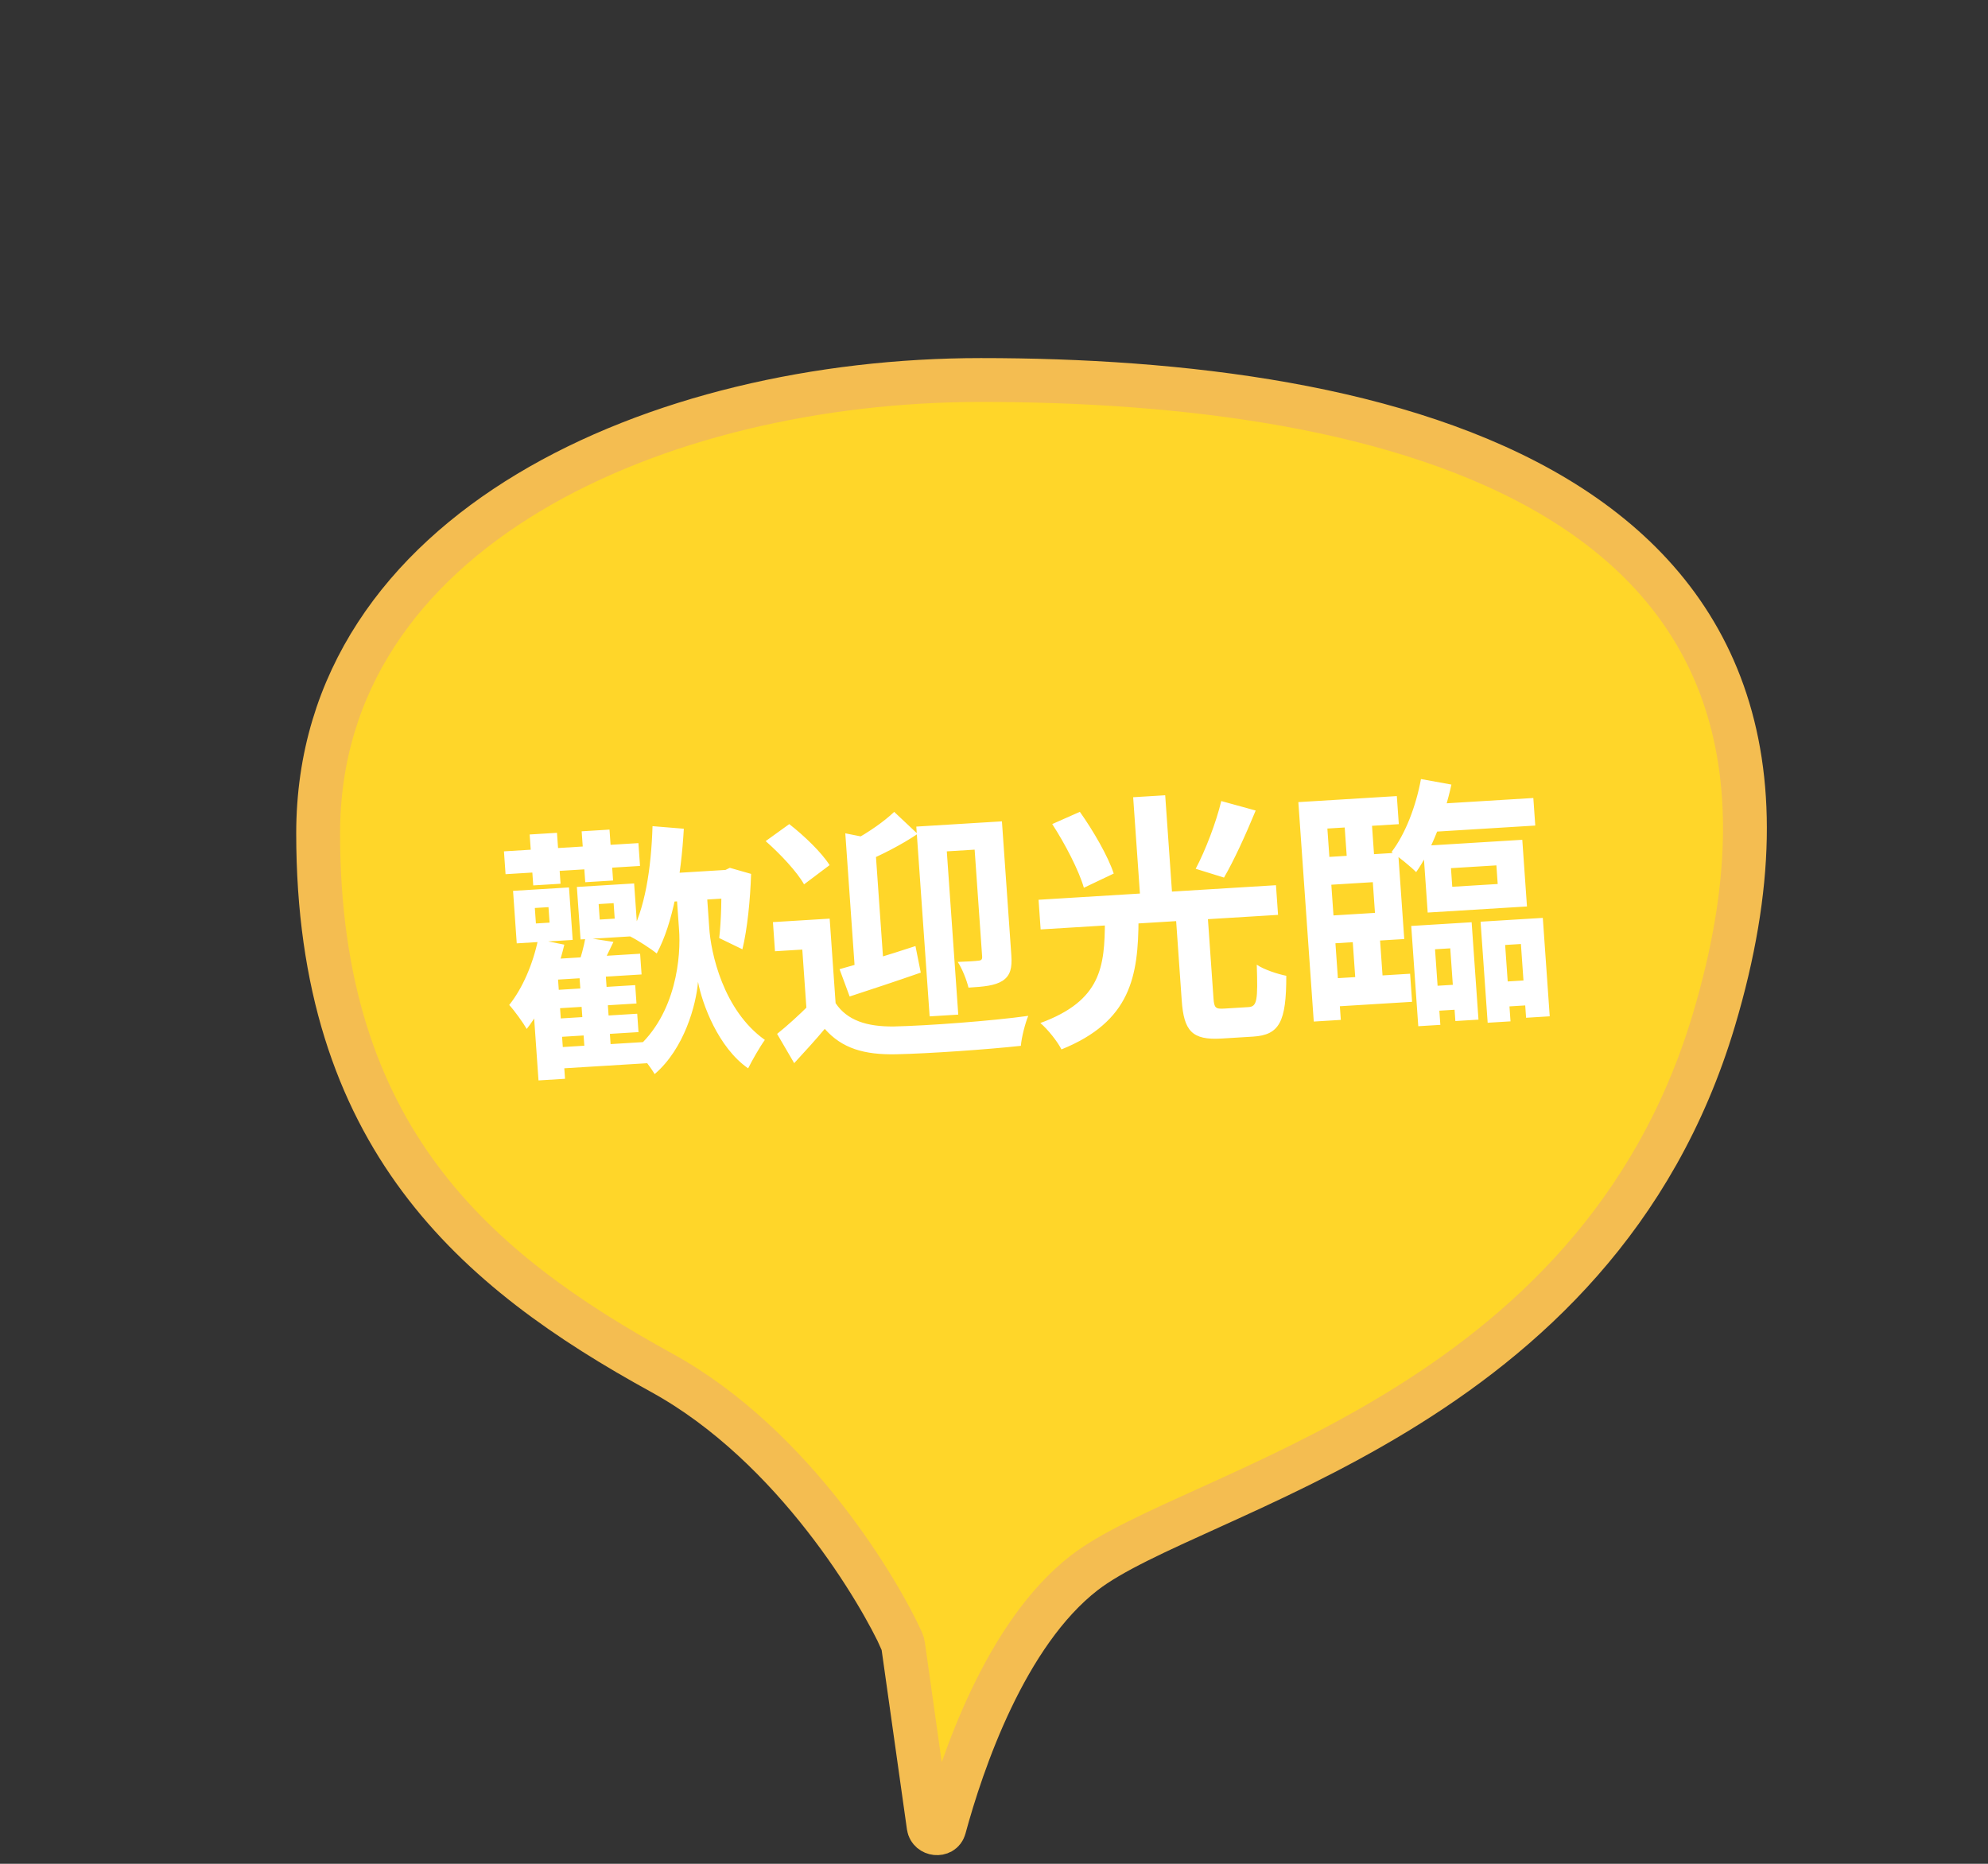
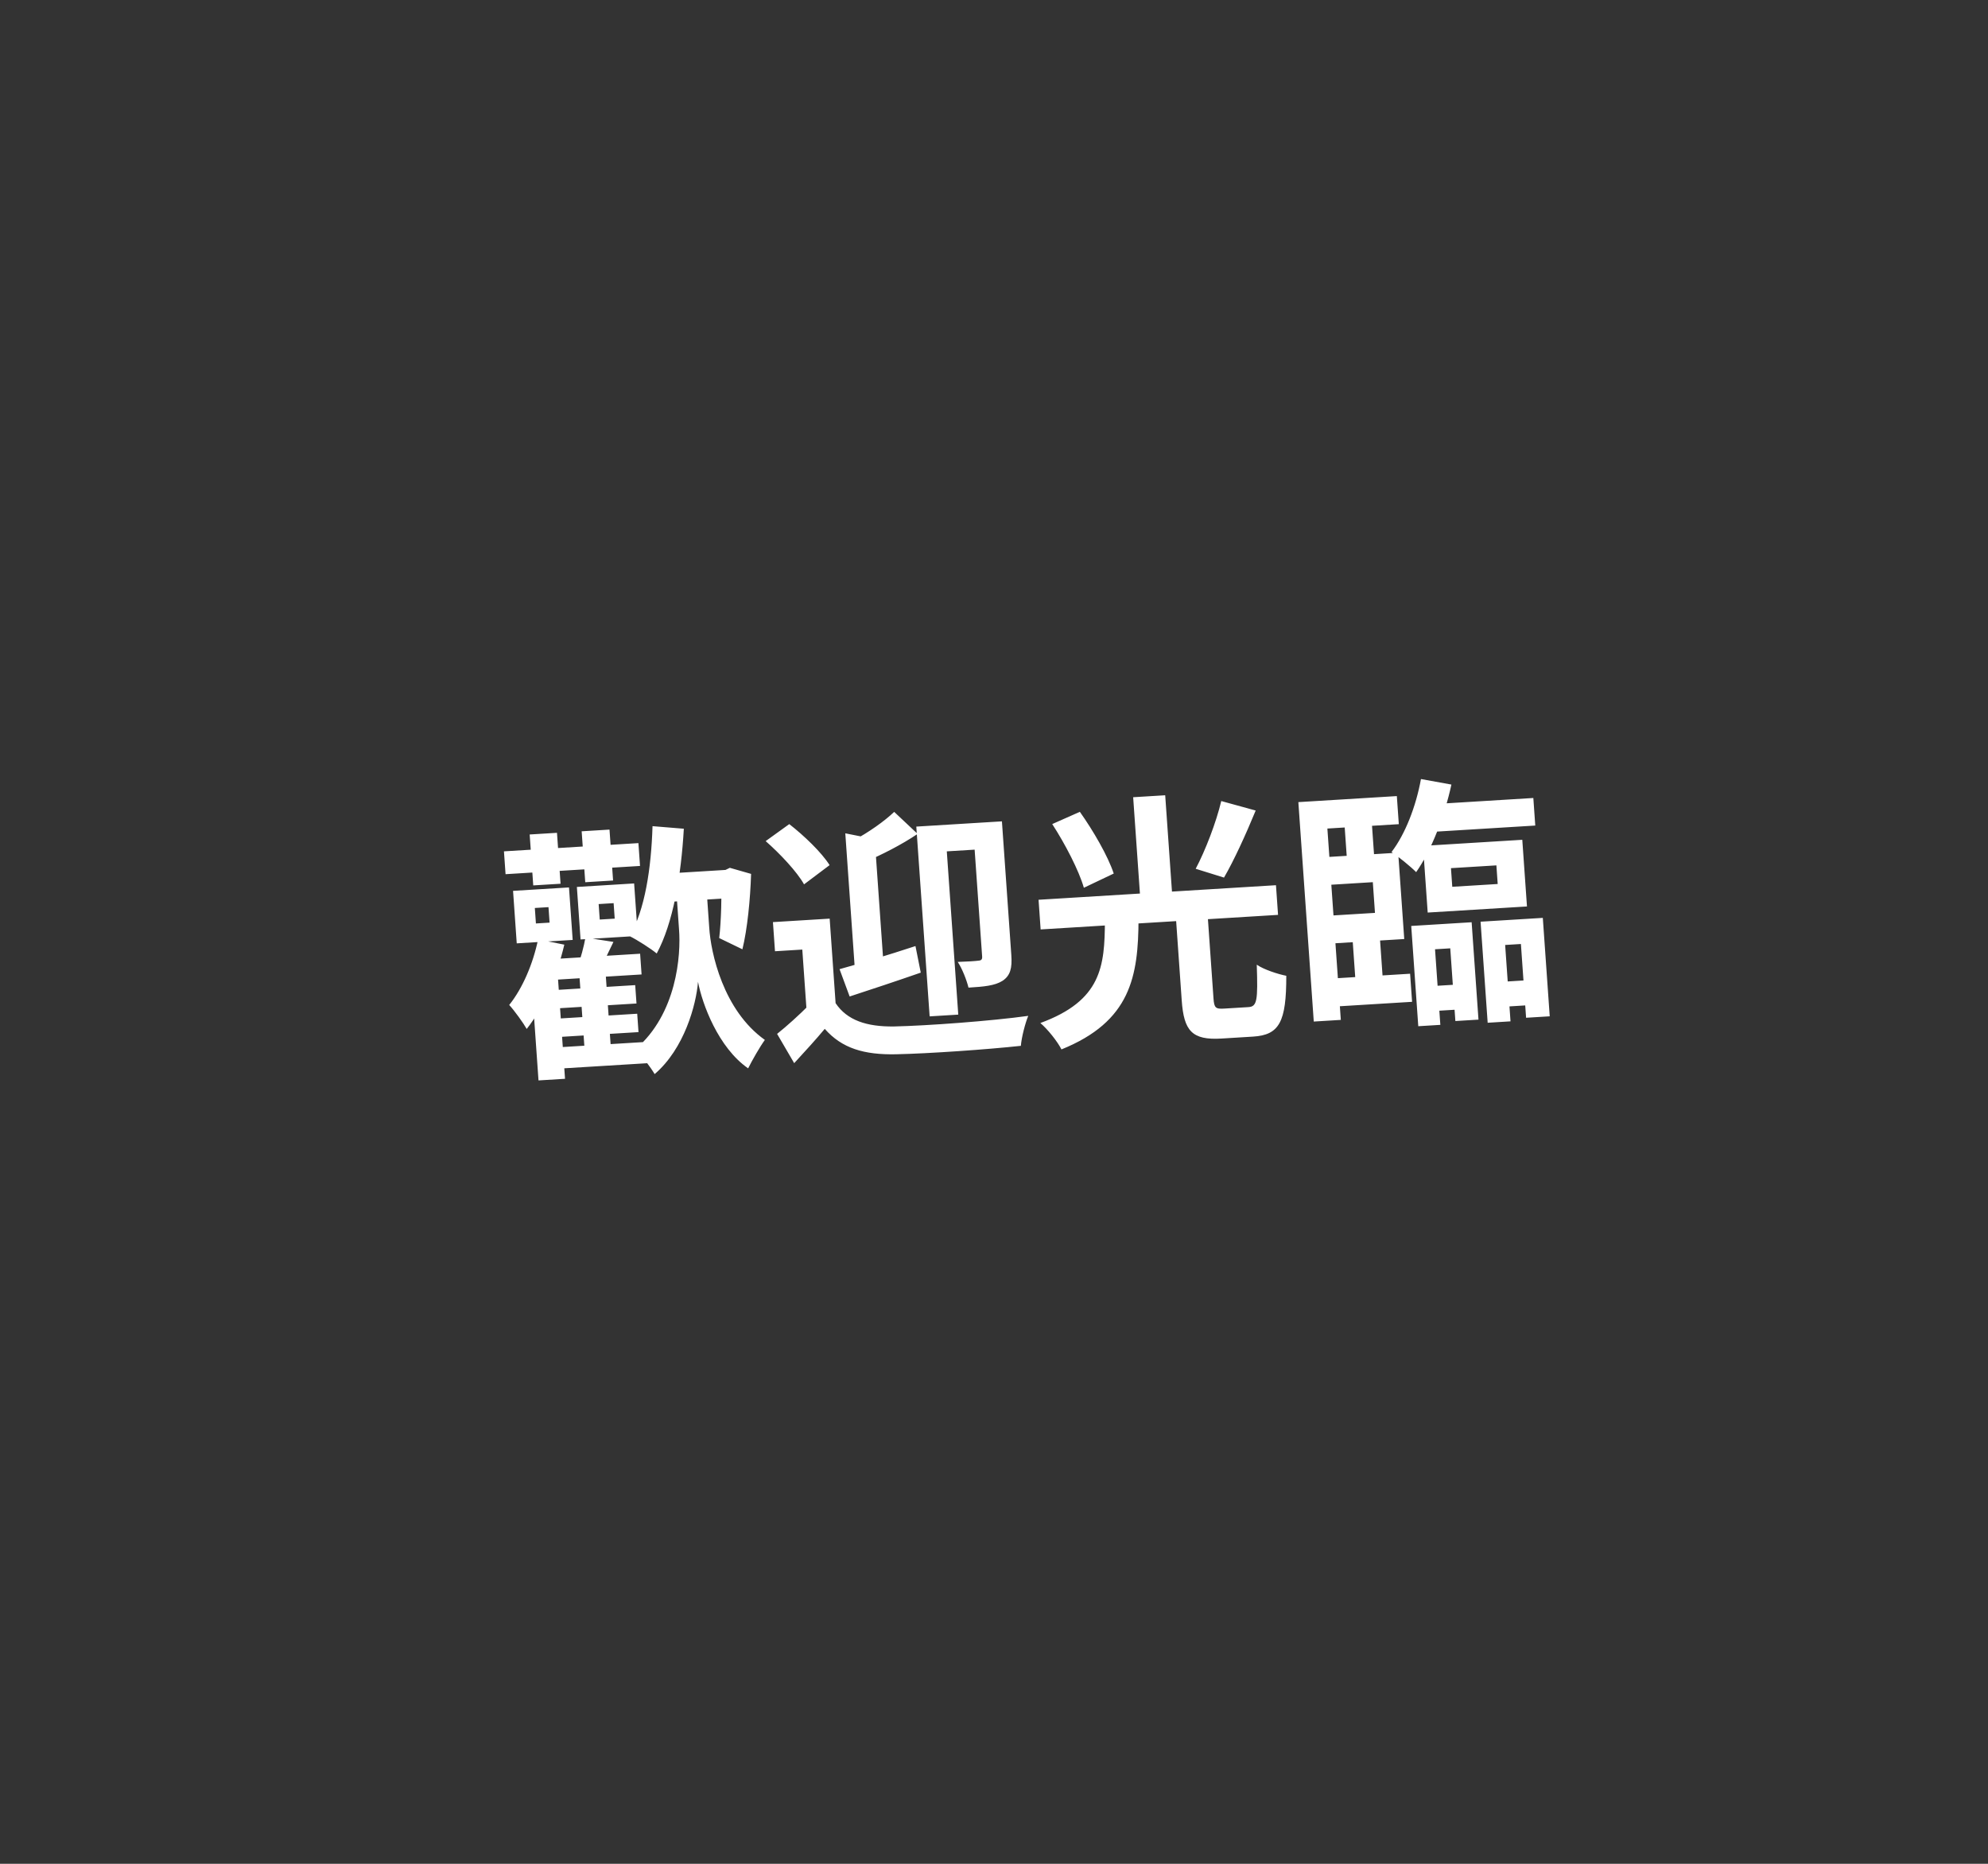
<svg xmlns="http://www.w3.org/2000/svg" width="272" height="255" viewBox="0 0 272 255" fill="none">
  <rect x="0" y="0" width="272" height="255" fill="#333333" stroke="none" />
-   <path d="M123.37 224.476C120.602 218.316 108.905 197.913 90.527 187.814C65.027 173.801 43.527 155.584 43.529 114.013C43.53 72.441 90.029 51.992 134.2 51.992C188.398 51.992 256.542 65.806 234.485 139.588C218.34 193.597 163.178 203.715 148.348 215.193C137.557 223.55 131.626 241.144 129.195 250.103C128.902 251.173 127.221 250.994 127.06 249.878L123.57 225.132C123.541 224.921 123.483 224.72 123.397 224.523C123.388 224.507 123.383 224.488 123.37 224.468L123.37 224.476Z" fill="#FFD629" stroke="#F4BD51" stroke-width="6" stroke-miterlimit="10" />
  <path d="M75.015 135.511L86.909 134.782L87.086 137.296L75.192 138.025L75.015 135.511ZM75.29 139.426L87.184 138.696L87.361 141.21L75.467 141.939L75.29 139.426ZM75.529 143.342L88.357 142.556L88.562 145.465L75.734 146.251L75.529 143.342ZM68.951 116.479L87.349 115.352L87.568 118.476L69.171 119.604L68.951 116.479ZM79.238 132.944L82.831 132.724L83.646 144.323L80.052 144.544L79.238 132.944ZM72.47 114.172L76.207 113.943L76.696 120.91L72.959 121.139L72.47 114.172ZM79.584 113.736L83.393 113.502L83.883 120.469L80.074 120.703L79.584 113.736ZM73.176 124.227L73.325 126.346L75.194 126.231L75.045 124.113L73.176 124.227ZM70.197 121.885L77.85 121.416L78.355 128.598L70.701 129.067L70.197 121.885ZM81.908 123.692L82.057 125.811L84.105 125.685L83.956 123.566L81.908 123.692ZM78.928 121.35L86.762 120.87L87.266 128.052L79.433 128.532L78.928 121.35ZM76.155 131.186L87.582 130.485L87.781 133.322L76.354 134.023L77.308 147.597L73.679 147.82L72.768 134.856L75.724 131.212L76.155 131.186ZM80.101 128.275L83.931 128.869C83.175 130.431 82.452 131.954 81.914 133.033L78.982 132.383C79.438 131.165 79.896 129.477 80.101 128.275ZM73.623 128.528L77.21 129.245C76.209 133.491 74.353 137.896 72.065 140.777C71.612 139.976 70.372 138.248 69.67 137.498C71.495 135.222 72.921 131.889 73.623 128.528ZM89.992 119.59L100.089 118.971L100.361 122.849L90.264 123.468L89.992 119.59ZM94.553 120.825L96.602 120.699L97.035 126.876C97.244 130.362 98.952 138.227 104.649 142.278C103.958 143.222 102.898 145.091 102.36 146.169C98.263 143.319 96.076 137.358 95.502 134.327C95.254 137.48 93.62 143.495 89.569 146.954C89.036 146.049 87.721 144.29 86.947 143.544C92.599 138.725 93.189 130.682 92.903 127.129L92.469 120.952L94.553 120.825ZM89.279 113.033L93.562 113.384C93.189 119.898 92.088 126.314 89.853 130.454C89.086 129.816 87.196 128.597 86.15 128.084C88.243 124.494 89.105 118.778 89.279 113.033ZM98.652 119.059L99.262 119.021L99.856 118.732L102.765 119.564C102.653 123.105 102.25 127.133 101.577 129.879L98.402 128.343C98.676 126.09 98.753 122.551 98.697 119.705L98.652 119.059ZM113.516 125.685L114.444 138.901L110.42 139.147L109.771 129.918L106.035 130.147L105.754 126.161L113.516 125.685ZM114.328 137.249C115.901 139.605 118.597 140.485 122.311 140.438C126.779 140.344 135.611 139.695 140.686 138.987C140.284 139.949 139.771 141.892 139.675 143.088C135.091 143.586 127.119 144.147 122.614 144.242C118.218 144.332 115.196 143.435 112.843 140.766C111.579 142.286 110.237 143.739 108.662 145.459L106.324 141.454C107.69 140.361 109.319 138.89 110.735 137.469L114.328 137.249ZM104.759 115.078L107.988 112.752C110.011 114.323 112.411 116.628 113.507 118.364L110.011 120.995C109.061 119.286 106.721 116.797 104.759 115.078ZM125.37 113.093L135.288 112.485L135.542 116.112L129.542 116.48L131.111 138.817L127.194 139.057L125.37 113.093ZM115.655 114.013L119.681 114.812L120.983 133.342L117.03 133.585L115.655 114.013ZM133.096 112.619L137.084 112.375L138.371 130.689C138.494 132.449 138.242 133.474 137.173 134.189C136.102 134.868 134.595 134.996 132.511 135.124C132.259 134.094 131.642 132.508 131.037 131.608C132.262 131.569 133.483 131.494 133.876 131.434C134.271 131.41 134.405 131.257 134.377 130.862L133.096 112.619ZM122.342 111.078L125.549 114.092C123.309 115.599 120.625 116.954 118.348 117.923C118.072 117.075 117.401 115.745 116.84 114.95C118.822 113.891 121.024 112.349 122.342 111.078ZM114.868 132.599C117.558 131.857 121.481 130.679 125.255 129.438L125.98 133.072C122.704 134.211 119.107 135.405 116.249 136.337L114.868 132.599ZM160.864 125.199L165.212 124.932L166.032 136.604C166.123 137.896 166.315 138.065 167.501 137.992C168.04 137.959 170.16 137.829 170.807 137.79C171.993 137.717 172.117 136.916 171.951 131.985C172.9 132.648 174.857 133.285 175.991 133.504C176.001 139.815 175.044 141.605 171.451 141.825C170.661 141.874 167.894 142.044 167.139 142.09C163.079 142.339 161.977 141.036 161.684 136.87L160.864 125.199ZM151.175 125.973L155.775 125.691C155.752 133.591 154.705 139.75 145.23 143.577C144.685 142.493 143.34 140.808 142.343 139.967C150.715 136.893 151.145 132.215 151.175 125.973ZM143.967 112.746L147.747 111.072C149.589 113.664 151.602 117.147 152.382 119.516L148.296 121.461C147.626 119.122 145.747 115.486 143.967 112.746ZM167.094 109.597L171.804 110.895C170.448 114.188 168.822 117.75 167.469 120.069L163.595 118.864C164.902 116.404 166.398 112.525 167.094 109.597ZM142.096 123.104L174.579 121.112L174.864 125.17L142.381 127.162L142.096 123.104ZM155.04 109.074L159.424 108.805L160.466 123.636L156.082 123.905L155.04 109.074ZM177.642 109.744L191.117 108.918L191.387 112.76L181.613 113.359L183.452 139.539L179.751 139.766L177.642 109.744ZM180.089 117.348L191.3 116.661L192.13 128.476L180.919 129.163L180.651 125.356L188.125 124.898L187.83 120.696L180.356 121.155L180.089 117.348ZM183.833 111.059L187.57 110.83L188.125 118.731L184.388 118.96L183.833 111.059ZM184.978 127.363L188.715 127.134L189.288 135.286L185.551 135.515L184.978 127.363ZM181.146 133.946L192.932 133.223L193.202 137.066L181.416 137.788L181.146 133.946ZM194.377 110.124L209.792 109.179L210.057 112.95L194.642 113.895L194.377 110.124ZM194.968 134.974L200.358 134.643L200.597 138.055L195.208 138.385L194.968 134.974ZM204.454 134.392L209.916 134.057L210.155 137.469L204.694 137.804L204.454 134.392ZM194.417 106.587L198.584 107.342C197.629 111.728 195.827 116.383 193.76 119.323C193.06 118.609 191.337 117.199 190.391 116.572C192.275 114.112 193.74 110.308 194.417 106.587ZM198.522 118.779L198.701 121.328L204.917 120.947L204.738 118.398L198.522 118.779ZM194.699 115.731L208.281 114.898L208.922 124.02L195.339 124.853L194.699 115.731ZM193.086 126.686L201.351 126.179L202.287 139.502L199.125 139.696L198.426 129.749L196.342 129.876L197.069 140.219L194.05 140.404L193.086 126.686ZM202.573 126.104L211.089 125.582L212.035 139.049L208.801 139.247L208.092 129.156L205.936 129.288L206.67 139.738L203.544 139.93L202.573 126.104Z" fill="white" />
</svg>